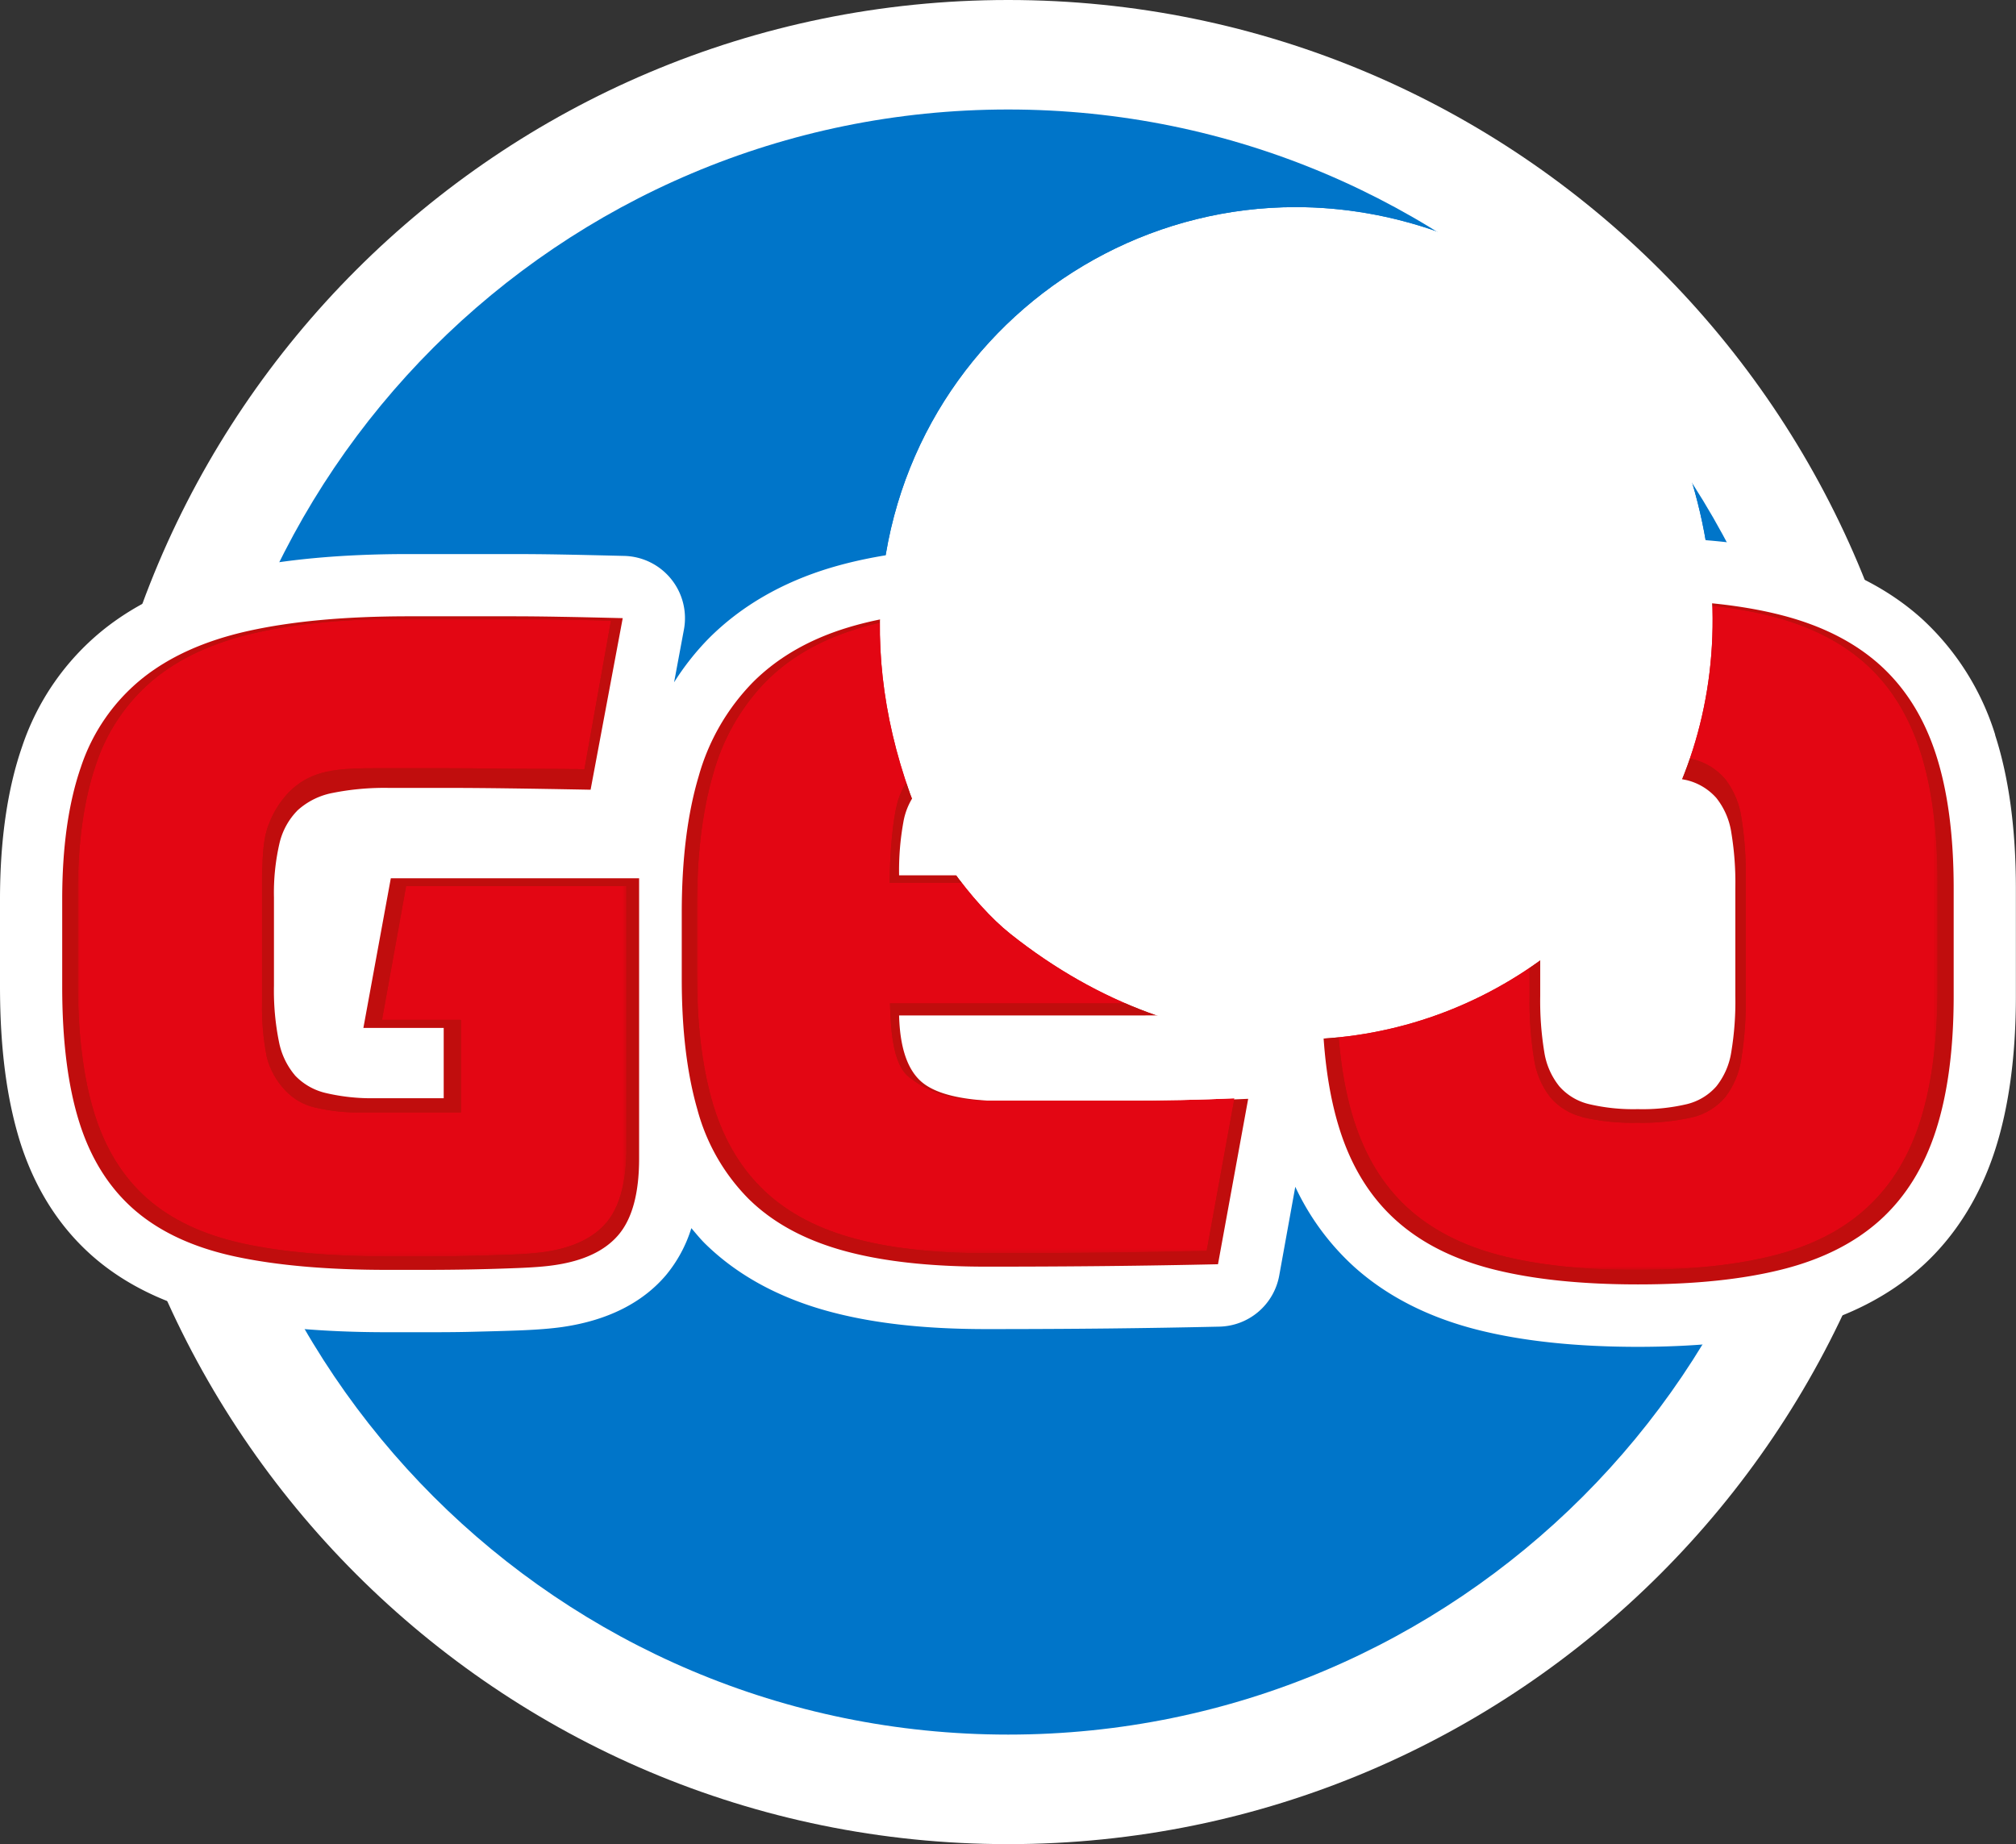
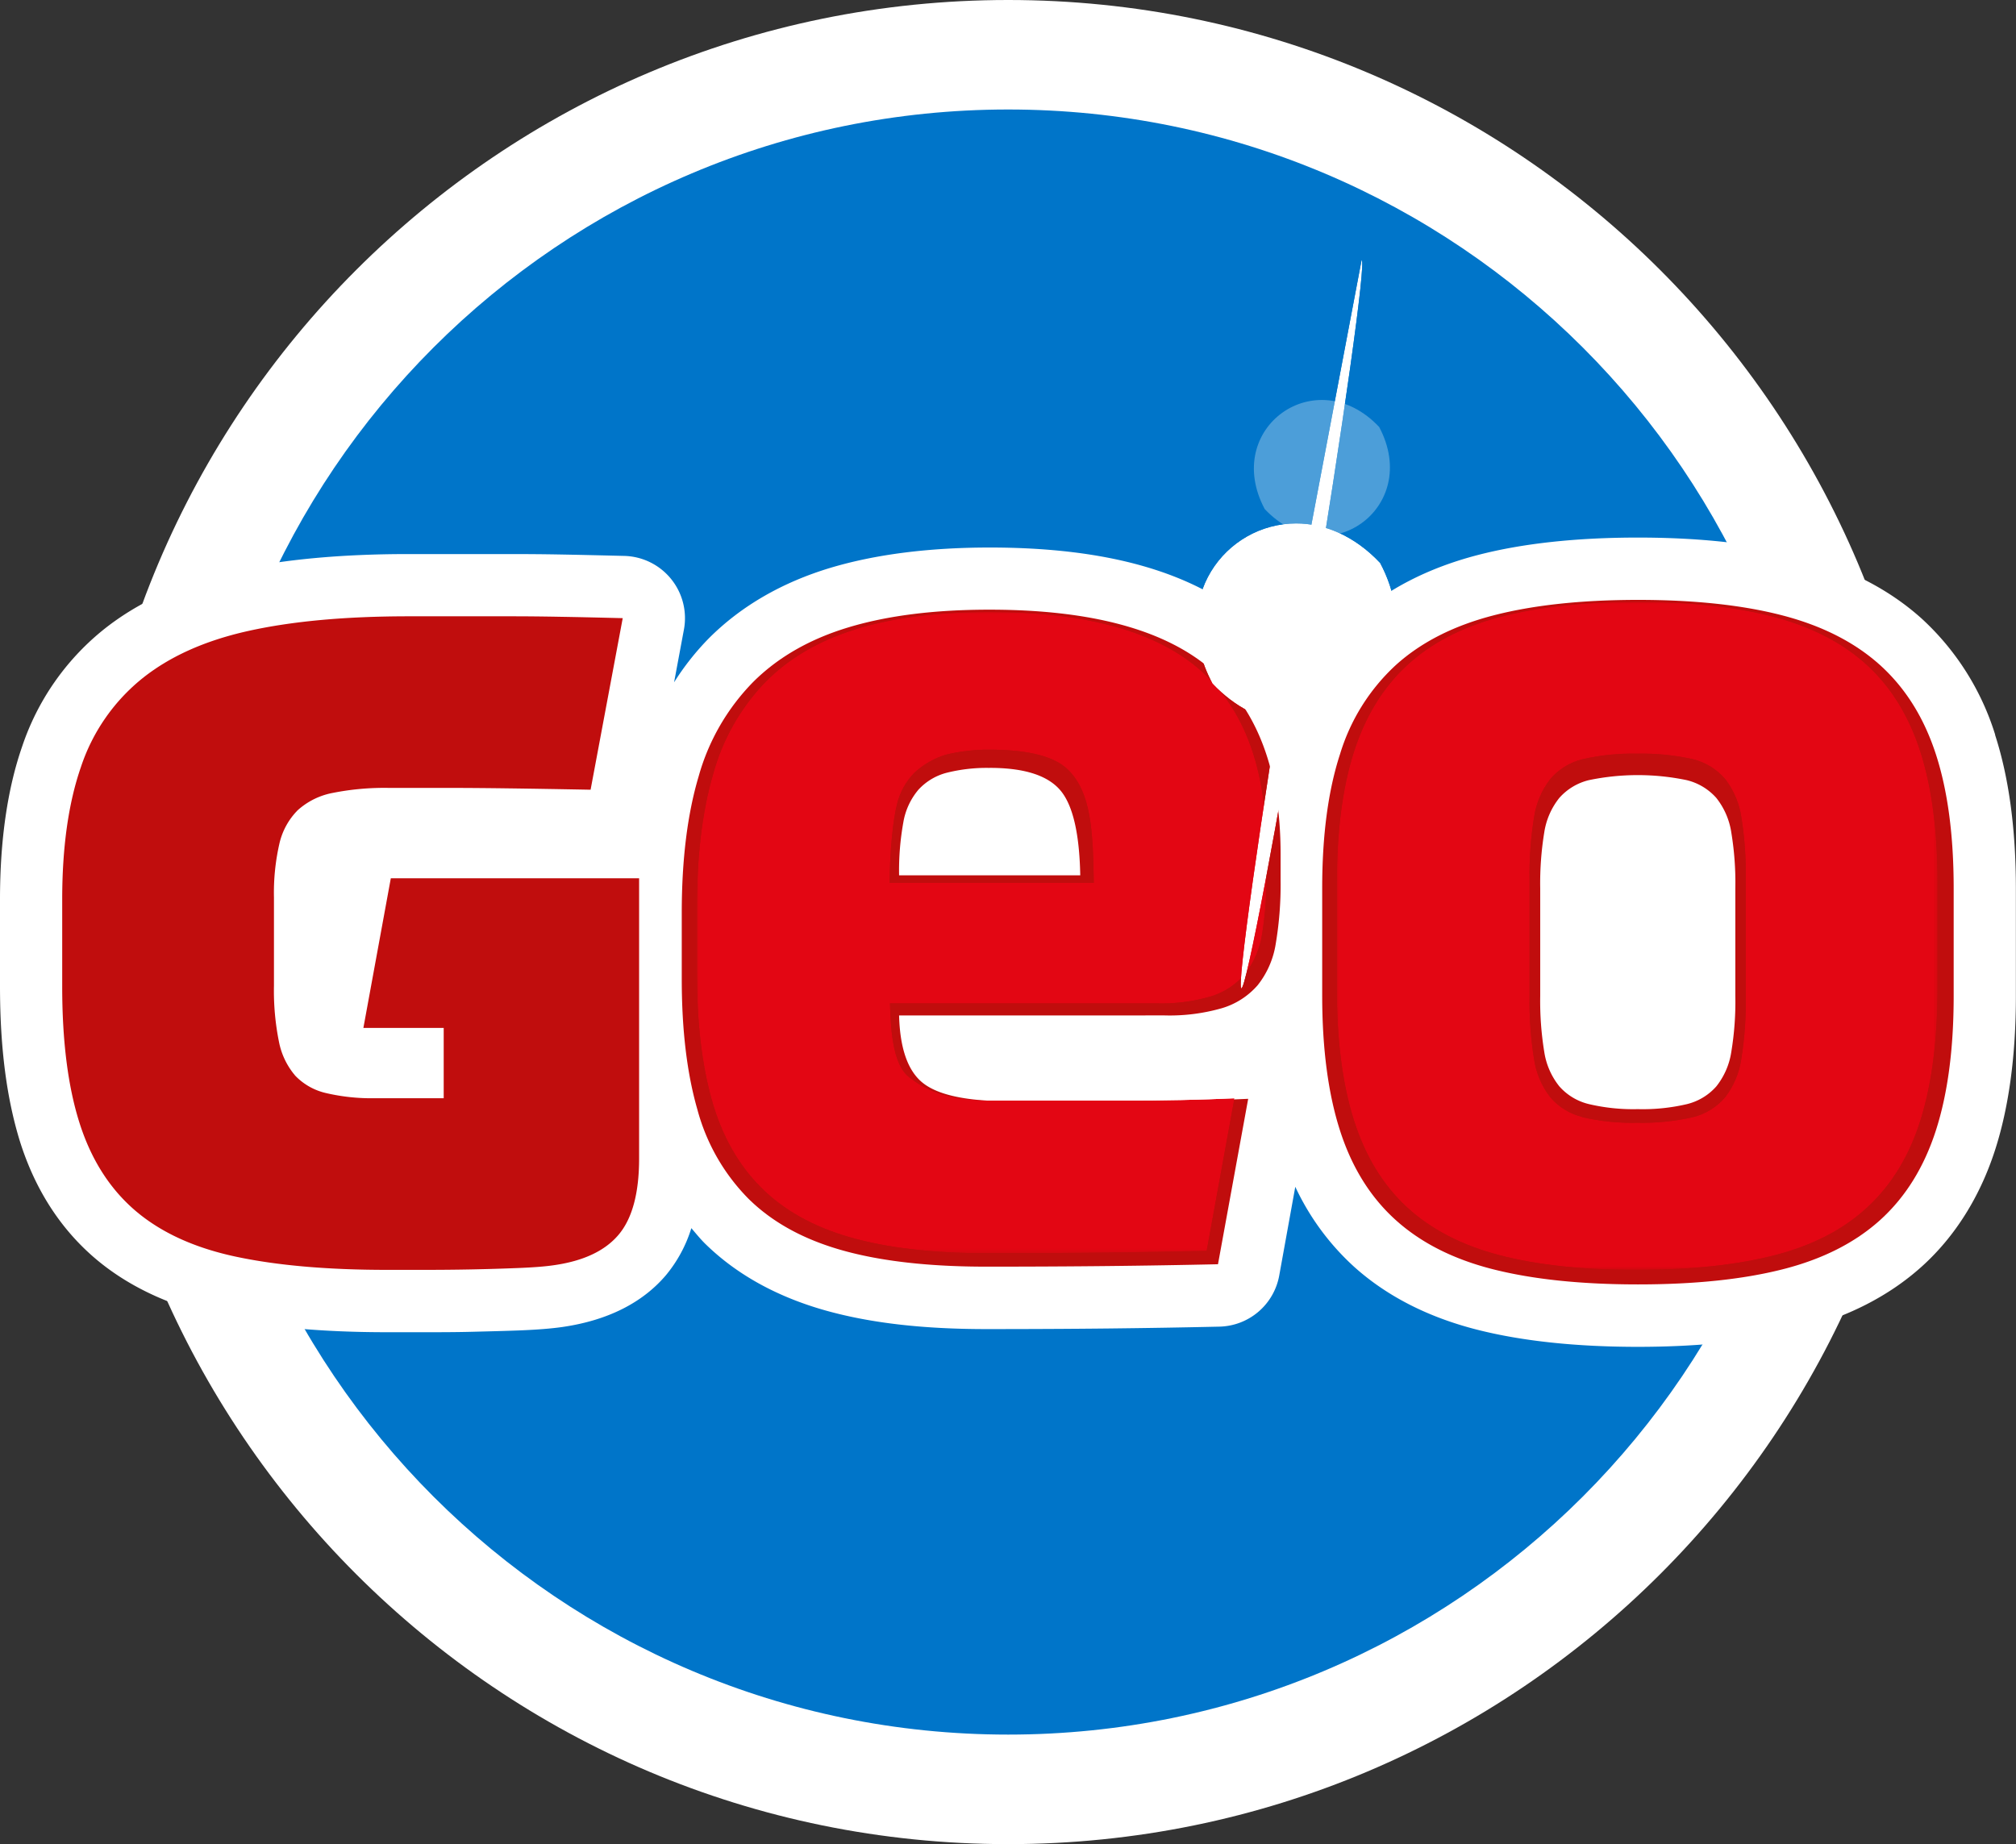
<svg xmlns="http://www.w3.org/2000/svg" xmlns:xlink="http://www.w3.org/1999/xlink" viewBox="0 0 502.02 459.28">
  <rect x="0" y="0" width="502.02" height="459.28" fill="#333333" stroke="none" />
  <defs>
    <style>.cls-1{fill:url(#Gradiente_sem_nome_6);}.cls-2{fill:url(#Gradiente_sem_nome_6-2);}.cls-3{fill:url(#Gradiente_sem_nome_6-3);}.cls-4{fill:url(#Gradiente_sem_nome_8);}.cls-5{fill:url(#Gradiente_sem_nome_10);}.cls-6{fill:url(#Gradiente_sem_nome_12);}.cls-7{fill:url(#Gradiente_sem_nome_18);}.cls-8{fill:url(#Gradiente_sem_nome_18-2);}.cls-9{fill:url(#Gradiente_sem_nome_18-3);}.cls-10{fill:none;}.cls-11{fill:#fff;}.cls-12{fill:#0075c9;}.cls-13{fill:#c00d0d;}.cls-14{clip-path:url(#clip-path);}.cls-15{mask:url(#mask);}.cls-16{fill:url(#Gradiente_sem_nome_5);}.cls-17{clip-path:url(#clip-path-2);}.cls-18{mask:url(#mask-2);}.cls-19{fill:url(#Gradiente_sem_nome_5-2);}.cls-20{clip-path:url(#clip-path-3);}.cls-21{mask:url(#mask-3);}.cls-22{fill:url(#Gradiente_sem_nome_5-3);}.cls-23{clip-path:url(#clip-path-4);}.cls-24{mask:url(#mask-4);}.cls-25{fill:url(#Gradiente_sem_nome_7);}.cls-26{clip-path:url(#clip-path-5);}.cls-27{mask:url(#mask-5);}.cls-28{fill:url(#Gradiente_sem_nome_9);}.cls-29{clip-path:url(#clip-path-6);}.cls-30{mask:url(#mask-6);}.cls-31{fill:url(#Gradiente_sem_nome_11);}.cls-32{opacity:0.3;}.cls-33{clip-path:url(#clip-path-7);}.cls-34{clip-path:url(#clip-path-8);}.cls-35{mask:url(#mask-7);}.cls-36{fill:url(#Gradiente_sem_nome_17);}.cls-37{clip-path:url(#clip-path-9);}.cls-38{mask:url(#mask-8);}.cls-39{fill:url(#Gradiente_sem_nome_17-2);}.cls-40{clip-path:url(#clip-path-10);}.cls-41{mask:url(#mask-9);}.cls-42{fill:url(#Gradiente_sem_nome_17-3);}</style>
    <linearGradient id="Gradiente_sem_nome_6" x1="-169.93" y1="527.28" x2="-168.93" y2="527.28" gradientTransform="matrix(0, 156.23, 156.23, 0, -82134.1, 26701.44)" gradientUnits="userSpaceOnUse">
      <stop offset="0" stop-color="#fff" />
      <stop offset="0.2" stop-color="#fcfcfc" />
      <stop offset="0.34" stop-color="#f3f3f3" />
      <stop offset="0.45" stop-color="#e4e4e4" />
      <stop offset="0.56" stop-color="#cfcfcf" />
      <stop offset="0.65" stop-color="#b4b4b4" />
      <stop offset="0.74" stop-color="#929292" />
      <stop offset="0.83" stop-color="#696969" />
      <stop offset="0.91" stop-color="#3b3b3b" />
      <stop offset="0.99" stop-color="#070707" />
      <stop offset="1" />
    </linearGradient>
    <linearGradient id="Gradiente_sem_nome_6-2" x1="-169.93" y1="527.28" x2="-168.93" y2="527.28" gradientTransform="matrix(0, 156.23, 156.23, 0, -82290.9, 26701.59)" xlink:href="#Gradiente_sem_nome_6" />
    <linearGradient id="Gradiente_sem_nome_6-3" x1="-169.93" y1="527.28" x2="-168.93" y2="527.28" gradientTransform="matrix(0, 156.23, 156.23, 0, -81970.88, 26701.59)" xlink:href="#Gradiente_sem_nome_6" />
    <radialGradient id="Gradiente_sem_nome_8" cx="-169.93" cy="527.28" r="1" gradientTransform="matrix(24.82, 0, 0, -24.82, 4549.84, 13247.21)" gradientUnits="userSpaceOnUse">
      <stop offset="0" stop-color="#fff" />
      <stop offset="0.39" stop-color="#fff" />
      <stop offset="1" />
    </radialGradient>
    <radialGradient id="Gradiente_sem_nome_10" cx="-169.93" cy="527.28" r="1" gradientTransform="matrix(103.63, 0, 0, -103.63, 17959.58, 54812.82)" gradientUnits="userSpaceOnUse">
      <stop offset="0" stop-color="#e6e6e6" />
      <stop offset="0.2" stop-color="#e6e6e6" />
      <stop offset="0.25" stop-color="#bfbfbf" />
      <stop offset="0.33" stop-color="#858585" />
      <stop offset="0.4" stop-color="#565656" />
      <stop offset="0.47" stop-color="#303030" />
      <stop offset="0.54" stop-color="#161616" />
      <stop offset="0.6" stop-color="#060606" />
      <stop offset="0.64" />
      <stop offset="1" />
    </radialGradient>
    <radialGradient id="Gradiente_sem_nome_12" cx="-169.93" cy="527.28" r="1" gradientTransform="matrix(35.51, 0, 0, -35.51, 6369.65, 18886.45)" gradientUnits="userSpaceOnUse">
      <stop offset="0" stop-color="#fff" />
      <stop offset="0.27" stop-color="#fff" />
      <stop offset="0.27" stop-color="#f6f6f6" />
      <stop offset="0.29" stop-color="#c8c8c8" />
      <stop offset="0.31" stop-color="#9d9d9d" />
      <stop offset="0.33" stop-color="#777" />
      <stop offset="0.35" stop-color="#575757" />
      <stop offset="0.37" stop-color="#3b3b3b" />
      <stop offset="0.4" stop-color="#252525" />
      <stop offset="0.43" stop-color="#141414" />
      <stop offset="0.46" stop-color="#090909" />
      <stop offset="0.52" stop-color="#020202" />
      <stop offset="0.66" />
      <stop offset="1" />
    </radialGradient>
    <radialGradient id="Gradiente_sem_nome_18" cx="-169.93" cy="527.28" r="1" gradientTransform="matrix(91.11, 0, 0, -2.59, 15807.56, 1523.11)" gradientUnits="userSpaceOnUse">
      <stop offset="0" stop-color="#e6e6e6" />
      <stop offset="0.1" stop-color="#dfdfdf" />
      <stop offset="0.23" stop-color="#ccc" />
      <stop offset="0.39" stop-color="#aeaeae" />
      <stop offset="0.57" stop-color="#838383" />
      <stop offset="0.77" stop-color="#4c4c4c" />
      <stop offset="0.97" stop-color="#0a0a0a" />
      <stop offset="1" />
    </radialGradient>
    <radialGradient id="Gradiente_sem_nome_18-2" cx="-169.93" cy="527.28" gradientTransform="matrix(0, 91.11, -2.59, 0, 1692.09, 15638.91)" xlink:href="#Gradiente_sem_nome_18" />
    <radialGradient id="Gradiente_sem_nome_18-3" cx="-169.93" cy="527.27" gradientTransform="matrix(91.11, 0, 0, -2.59, 15807.53, 1523.16)" xlink:href="#Gradiente_sem_nome_18" />
    <clipPath id="clip-path">
      <path class="cls-10" d="M223.33,200.44a16.92,16.92,0,0,1,4.44-8.06,20.6,20.6,0,0,1,7.71-4.41,44.26,44.26,0,0,1,11-1.26c8,0,15.64,1.17,19.49,5,5.69,5.61,6.21,14.92,6.4,28.16H221.55c0-8.15.92-16.11,1.78-19.4m-10.18-43.77q-13.87,4.26-22.74,13.35a53.34,53.34,0,0,0-12.87,22.89q-4,13.78-4,33.16v16.14q0,18.48,3.71,31.69t12.16,21.71q8.43,8.52,22.16,12.48t34,4q15.45,0,28.75-.15t26.16-.44l6.92-38q-12.6.58-28,.58h-32c-12.48,0-17.3-3-21-5.83s-4.58-10.16-4.78-18.38h66.38a43.69,43.69,0,0,0,13.59-1.76,18,18,0,0,0,8.44-5.57,21.86,21.86,0,0,0,4.29-10.12A88.4,88.4,0,0,0,315.39,217v-5.31q0-30.23-16.45-44.75t-52.47-14.53q-19.46,0-33.32,4.26" />
    </clipPath>
    <mask id="mask" x="173.54" y="152.41" width="141.85" height="159.64" maskUnits="userSpaceOnUse">
      <rect class="cls-1" x="173.54" y="152.41" width="141.85" height="159.64" />
    </mask>
    <linearGradient id="Gradiente_sem_nome_5" x1="-169.93" y1="527.28" x2="-168.93" y2="527.28" gradientTransform="matrix(0, 156.23, 156.23, 0, -82134.09, 26701.44)" gradientUnits="userSpaceOnUse">
      <stop offset="0" stop-color="#e30613" />
      <stop offset="0.87" stop-color="#e30613" />
      <stop offset="1" stop-color="#e30613" />
    </linearGradient>
    <clipPath id="clip-path-2">
      <path class="cls-10" d="M114.58,154.09H101.29q-22.26,0-37.82,3.55T38.06,169.4A46.48,46.48,0,0,0,23.8,190.69q-4.44,13.09-4.43,32.16v21.07q0,20,4.1,33.27t13.18,21.29c6.07,5.33,14,9.06,23.79,11.2s21.75,3.22,35.88,3.22h8.54c3.68,0,7.45,0,11.35-.11s7.6-.19,11.13-.33,6.31-.37,8.32-.67q10.59-1.55,15.45-7.43T156,285.84V220.66H101.13l-6,33.34h19.65v23.05H90a46.08,46.08,0,0,1-11.57-1.23,14.46,14.46,0,0,1-7.35-4.21,18.8,18.8,0,0,1-4.64-8.31,63.28,63.28,0,0,1-1.19-13.54V217.94c.17-5.32.33-9.42,1.71-12.72a23.26,23.26,0,0,1,5-7.94,18.09,18.09,0,0,1,8-4.74c3.47-1,8-1.22,13.29-1.22h18.13q5.52,0,13.51.11c5.34.08,12.85,0,20.64.14l6.61-37c-5.78-.15-10.71-.26-14.82-.33s-8-.12-11.56-.12Z" />
    </clipPath>
    <mask id="mask-2" x="19.37" y="154.09" width="136.61" height="158.81" maskUnits="userSpaceOnUse">
      <rect class="cls-2" x="19.37" y="154.09" width="136.61" height="158.81" />
    </mask>
    <linearGradient id="Gradiente_sem_nome_5-2" x1="-169.93" y1="527.28" x2="-168.93" y2="527.28" gradientTransform="matrix(0, 156.23, 156.23, 0, -82290.89, 26701.59)" xlink:href="#Gradiente_sem_nome_5" />
    <clipPath id="clip-path-3">
      <path class="cls-10" d="M394.05,278.19a15.29,15.29,0,0,1-8-4.92A20.22,20.22,0,0,1,382,263.7a88.73,88.73,0,0,1-1.11-15.37V219A88.56,88.56,0,0,1,382,203.59a20.35,20.35,0,0,1,4.06-9.58,15.36,15.36,0,0,1,8-4.92,55.32,55.32,0,0,1,13.64-1.39,57.65,57.65,0,0,1,13.89,1.39,15.44,15.44,0,0,1,8,4.92,20.54,20.54,0,0,1,4.05,9.58A87.58,87.58,0,0,1,434.72,219v29.37a87.74,87.74,0,0,1-1.11,15.37,20.41,20.41,0,0,1-4.05,9.57,15.37,15.37,0,0,1-8,4.92,57.15,57.15,0,0,1-13.89,1.39,54.84,54.84,0,0,1-13.64-1.39M373.42,153.67q-14.16,3.77-23.12,12.09t-13.19,21.62q-4.22,13.31-4.22,32.6v26.18q0,19.29,4.22,32.71t13.19,21.74q9,8.31,23.12,12t34.27,3.65q20.08,0,34.26-3.65t23.13-12q9-8.33,13.19-21.74t4.22-32.71V220q0-19.29-4.22-32.6t-13.19-21.62q-9-8.32-23.13-12.09t-34.26-3.78q-20.1,0-34.27,3.78" />
    </clipPath>
    <mask id="mask-3" x="332.89" y="149.89" width="149.59" height="166.35" maskUnits="userSpaceOnUse">
      <rect class="cls-3" x="332.89" y="149.89" width="149.59" height="166.35" />
    </mask>
    <linearGradient id="Gradiente_sem_nome_5-3" x1="-169.93" y1="527.28" x2="-168.93" y2="527.28" gradientTransform="matrix(0, 156.23, 156.23, 0, -81970.87, 26701.59)" xlink:href="#Gradiente_sem_nome_5" />
    <clipPath id="clip-path-4">
      <path class="cls-10" d="M301.89,170.21c22.93,24.28,57.45-.45,41.8-30h0c-6.51-6.91-14-9.85-20.92-9.85-17.56,0-32.07,18.69-20.88,39.81" />
    </clipPath>
    <mask id="mask-4" x="280.4" y="119.37" width="89.24" height="86.15" maskUnits="userSpaceOnUse">
      <rect class="cls-4" x="287.81" y="123.37" width="74.42" height="78.16" transform="translate(111.8 456.67) rotate(-80.63)" />
    </mask>
    <radialGradient id="Gradiente_sem_nome_7" cx="-169.93" cy="527.28" r="1" gradientTransform="matrix(24.82, 0, 0, -24.82, 4549.84, 13247.21)" gradientUnits="userSpaceOnUse">
      <stop offset="0" stop-color="#fff" />
      <stop offset="0.39" stop-color="#fff" />
      <stop offset="1" stop-color="#fff" />
    </radialGradient>
    <clipPath id="clip-path-5">
      <path class="cls-10" d="M226.65,197.76c4.13,11.53,15.4,27.24,25,34.86C340.9,303.46,457.35,220,418.94,112.71c-4.13-11.53-15.39-27.24-25-34.86-23-18.26-47.8-26.27-71.29-26.27-67.7,0-124.55,66.53-96,146.18" />
    </clipPath>
    <mask id="mask-5" x="157.65" y="9.92" width="340.18" height="335.2" maskUnits="userSpaceOnUse">
      <rect class="cls-5" x="182.37" y="29.12" width="290.74" height="296.8" transform="translate(99.21 471.97) rotate(-80.63)" />
    </mask>
    <radialGradient id="Gradiente_sem_nome_9" cx="-169.93" cy="527.28" r="1" gradientTransform="matrix(103.63, 0, 0, -103.63, 17959.58, 54812.82)" gradientUnits="userSpaceOnUse">
      <stop offset="0" stop-color="#fff" />
      <stop offset="0.2" stop-color="#fff" />
      <stop offset="0.64" stop-color="#fff" />
      <stop offset="1" stop-color="#fff" />
    </radialGradient>
    <clipPath id="clip-path-6">
      <path class="cls-10" d="M292,175a11.17,11.17,0,0,0,2.16,3c32.35,32.06,79.32-1.63,59.35-42.54a11,11,0,0,0-2.17-3c-9-8.91-19.12-12.73-28.62-12.73-24.65,0-45.09,25.72-30.72,55.26" />
    </clipPath>
    <mask id="mask-6" x="263.14" y="104.3" width="124.9" height="121.16" maskUnits="userSpaceOnUse">
      <rect class="cls-6" x="273.2" y="110.23" width="104.76" height="109.29" transform="translate(109.88 459.26) rotate(-80.63)" />
    </mask>
    <radialGradient id="Gradiente_sem_nome_11" cx="-169.93" cy="527.28" r="1" gradientTransform="matrix(35.51, 0, 0, -35.51, 6369.65, 18886.45)" gradientUnits="userSpaceOnUse">
      <stop offset="0" stop-color="#fff" />
      <stop offset="0.27" stop-color="#fff" />
      <stop offset="0.33" stop-color="#fff" />
      <stop offset="0.66" stop-color="#fff" />
      <stop offset="1" stop-color="#fff" />
    </radialGradient>
    <clipPath id="clip-path-7">
      <rect class="cls-10" x="312.24" y="99.61" width="33.88" height="33.86" />
    </clipPath>
    <clipPath id="clip-path-8">
      <path class="cls-10" d="M323.33,153.39c-47.53,17.88-85.7,33.3-85.27,34.44s39.29-12.44,86.81-30.33,85.7-33.31,85.27-34.44c0,0-.09-.07-.22-.07-3.26,0-40.93,13.21-86.59,30.4" />
    </clipPath>
    <mask id="mask-7" x="215.88" y="65.97" width="216.44" height="180.01" maskUnits="userSpaceOnUse">
      <rect class="cls-7" x="231.55" y="94.64" width="185.09" height="122.67" transform="translate(-34.17 124.18) rotate(-20.63)" />
    </mask>
    <radialGradient id="Gradiente_sem_nome_17" cx="-169.93" cy="527.28" r="1" gradientTransform="matrix(91.11, 0, 0, -2.59, 15807.56, 1523.11)" gradientUnits="userSpaceOnUse">
      <stop offset="0" stop-color="#fff" />
      <stop offset="1" stop-color="#fff" />
    </radialGradient>
    <clipPath id="clip-path-9">
-       <path class="cls-10" d="M253,97.12c-.77.94,30.42,27.81,69.68,60s71.69,57.56,72.46,56.62-30.43-27.8-69.68-60C287,122.12,255,97.1,253.1,97.1l-.07,0" />
-     </clipPath>
+       </clipPath>
    <mask id="mask-8" x="194.59" y="26.64" width="259.02" height="258.52" maskUnits="userSpaceOnUse">
      <rect class="cls-8" x="233.07" y="63.06" width="182.06" height="185.67" transform="translate(-2.02 307.54) rotate(-50.63)" />
    </mask>
    <radialGradient id="Gradiente_sem_nome_17-2" cx="-169.93" cy="527.28" gradientTransform="matrix(0, 91.11, -2.59, 0, 1692.09, 15638.91)" xlink:href="#Gradiente_sem_nome_17" />
    <clipPath id="clip-path-10">
-       <path class="cls-10" d="M321.93,155.09c-8.27,50.09-14,90.86-12.81,91.06S318,205.9,326.27,155.8s14-90.87,12.8-91.07h0c-1.22,0-8.88,40.38-17.13,90.36" />
+       <path class="cls-10" d="M321.93,155.09c-8.27,50.09-14,90.86-12.81,91.06S318,205.9,326.27,155.8s14-90.87,12.8-91.07h0" />
    </clipPath>
    <mask id="mask-9" x="278.74" y="59.54" width="90.71" height="192.01" maskUnits="userSpaceOnUse">
      <rect class="cls-9" x="231.87" y="124.8" width="184.46" height="61.49" transform="translate(117.85 449.98) rotate(-80.63)" />
    </mask>
    <radialGradient id="Gradiente_sem_nome_17-3" cx="-169.93" cy="527.27" gradientTransform="matrix(91.11, 0, 0, -2.59, 15807.54, 1523.16)" xlink:href="#Gradiente_sem_nome_17" />
  </defs>
  <g id="Camada_2" data-name="Camada 2">
    <g id="Camada_1-2" data-name="Camada 1">
      <path class="cls-11" d="M480.69,229.64C480.69,102.81,377.88,0,251.05,0S21.41,102.81,21.41,229.64,124.22,459.28,251.05,459.28,480.69,356.47,480.69,229.64" />
      <path class="cls-12" d="M453.42,229.64c0-111.77-90.6-202.37-202.37-202.37S48.68,117.87,48.68,229.64,139.28,432,251.05,432s202.37-90.6,202.37-202.37" />
      <path class="cls-11" d="M496.84,183a65.55,65.55,0,0,0-18.23-28.87c-8.14-7.35-18.51-12.7-30.82-15.89-11.15-2.9-24.58-4.36-39.92-4.36s-28.78,1.46-39.92,4.36c-12.32,3.2-22.69,8.54-30.81,15.89a62.12,62.12,0,0,0-12.69,16.33A59.31,59.31,0,0,0,311.75,155c-14.57-12.54-35.93-18.64-65.29-18.64-15.06,0-28.34,1.69-39.48,5-12.17,3.64-22.4,9.55-30.42,17.57a65.2,65.2,0,0,0-8.7,11l2.45-13.14a15.51,15.51,0,0,0-14.86-18.34c-6.11-.15-11.32-.27-15.69-.35s-8.57-.11-12.43-.11H101.65c-16.67,0-31.18,1.35-43.14,4-13.22,2.93-24.36,8-33.14,15.15A63.05,63.05,0,0,0,5.52,185.9C1.86,196.43,0,209.23,0,224v21.59c0,15.37,1.65,28,5,38.79,3.75,11.84,10,21.56,18.56,28.91,8.33,7.14,19.06,12.14,31.85,14.86,11.32,2.42,25.09,3.64,41,3.64h9c4,0,8,0,12.23-.11s8.21-.2,12-.35c4.29-.18,7.66-.45,10.32-.83,11.27-1.61,20-6,25.87-12.91a34.12,34.12,0,0,0,6.33-11.72c1.12,1.31,2.19,2.64,3.4,3.84,7.76,7.63,17.85,13.24,30,16.66,11.11,3.12,24.19,4.64,40,4.64q16.33,0,30.4-.15t27.69-.46a15.5,15.5,0,0,0,14.9-12.72l4-22.11a62.81,62.81,0,0,0,14.55,19.83c8.16,7.38,18.57,12.7,30.93,15.81,11.11,2.8,24.51,4.22,39.81,4.22s28.69-1.42,39.81-4.22c12.35-3.11,22.75-8.42,30.94-15.81s14.44-17.27,18.22-29c3.44-10.66,5.18-23.54,5.18-38.28V221.23c0-14.75-1.74-27.61-5.18-38.21" />
      <path class="cls-13" d="M223.89,252.9q.33,12.63,6.17,17t21.21,4.36h30.07q16.25,0,29.48-.6l-7.52,41.2q-13.55.3-27.52.45t-30.23.15q-21.35,0-35.79-4.06t-23.3-12.78a49.89,49.89,0,0,1-12.79-22.26q-3.9-13.53-3.9-32.48V227.34q0-19.86,4.21-34a54.41,54.41,0,0,1,13.53-23.45q9.33-9.32,23.91-13.69t35-4.36q37.89,0,55.17,14.89t17.3,45.86v6.61a88.32,88.32,0,0,1-1.2,15.8,22.06,22.06,0,0,1-4.51,10.37,18.92,18.92,0,0,1-8.87,5.71,47.08,47.08,0,0,1-14.29,1.81Zm22.57-61.65a40.87,40.87,0,0,0-10.69,1.2,14.46,14.46,0,0,0-7.05,4.21,16.91,16.91,0,0,0-3.77,8.13A67.64,67.64,0,0,0,223.89,218H269q-.3-15.93-5.11-21.35t-17.44-5.41" />
      <path class="cls-13" d="M97.32,218.73h61.83v69.78q0,12.94-5.11,19t-16.26,7.61c-2.11.31-5,.53-8.74.68s-7.61.27-11.71.35-8.06.11-11.93.11h-9q-22.28,0-37.73-3.3t-25-11.47q-9.54-8.19-13.87-21.82t-4.31-34.1V224q0-19.54,4.67-33a47.51,47.51,0,0,1,15-21.82q10.35-8.42,26.71-12.05t39.78-3.64h25.69q5.66,0,12.16.12c4.32.07,9.5.19,15.57.34l-8,42.73q-12.27-.23-20.68-.34t-14.21-.11H96.88a65.52,65.52,0,0,0-14,1.24,18,18,0,0,0-8.75,4.32,17.28,17.28,0,0,0-4.55,8.3,55,55,0,0,0-1.36,13.41v22.05a64,64,0,0,0,1.24,13.87,18.37,18.37,0,0,0,4.1,8.52,15.37,15.37,0,0,0,7.72,4.31,49.68,49.68,0,0,0,12.16,1.26h17.05V256h-20Z" />
      <path class="cls-13" d="M407.87,149.4q21.13,0,36,3.87t24.32,12.39q9.43,8.52,13.87,22.16t4.44,33.41v26.82q0,19.77-4.44,33.52t-13.87,22.28q-9.44,8.52-24.32,12.28t-36,3.75q-21.14,0-36-3.75t-24.31-12.28q-9.45-8.52-13.87-22.28t-4.44-33.52V221.23q0-19.78,4.44-33.41a49.77,49.77,0,0,1,13.87-22.16q9.42-8.53,24.31-12.39t36-3.87m0,126.83A48,48,0,0,0,420,275a14.23,14.23,0,0,0,7.39-4.43,18.12,18.12,0,0,0,3.74-8.63,76.65,76.65,0,0,0,1-13.87V221.23a76.73,76.73,0,0,0-1-13.87,18.21,18.21,0,0,0-3.74-8.64,14.36,14.36,0,0,0-7.39-4.43,59.77,59.77,0,0,0-24.32,0,14.33,14.33,0,0,0-7.38,4.43,18.12,18.12,0,0,0-3.76,8.64,78.6,78.6,0,0,0-1,13.87v26.82a78.52,78.52,0,0,0,1,13.87,18,18,0,0,0,3.76,8.63,14.2,14.2,0,0,0,7.38,4.43,48,48,0,0,0,12.16,1.25" />
      <g class="cls-14">
        <g class="cls-15">
          <rect class="cls-16" x="173.54" y="152.41" width="141.85" height="159.64" />
        </g>
      </g>
      <g class="cls-17">
        <g class="cls-18">
-           <rect class="cls-19" x="19.37" y="154.09" width="136.61" height="158.81" />
-         </g>
+           </g>
      </g>
      <g class="cls-20">
        <g class="cls-21">
          <rect class="cls-22" x="332.89" y="149.89" width="149.59" height="166.35" />
        </g>
      </g>
      <g class="cls-23">
        <g class="cls-24">
          <rect class="cls-25" x="287.81" y="123.37" width="74.42" height="78.16" transform="translate(111.8 456.67) rotate(-80.63)" />
        </g>
      </g>
      <g class="cls-26">
        <g class="cls-27">
-           <rect class="cls-28" x="182.37" y="29.12" width="290.74" height="296.8" transform="translate(99.21 471.97) rotate(-80.63)" />
-         </g>
+           </g>
      </g>
      <g class="cls-29">
        <g class="cls-30">
-           <rect class="cls-31" x="273.2" y="110.23" width="104.76" height="109.29" transform="translate(109.88 459.26) rotate(-80.63)" />
-         </g>
+           </g>
      </g>
      <g class="cls-32">
        <g class="cls-33">
          <path class="cls-11" d="M314.93,126.77c15.63,16.55,39.16-.31,28.51-20.43-15.63-16.59-39.2.31-28.51,20.43" />
        </g>
      </g>
      <g class="cls-34">
        <g class="cls-35">
-           <rect class="cls-36" x="231.55" y="94.64" width="185.09" height="122.67" transform="translate(-34.17 124.18) rotate(-20.63)" />
-         </g>
+           </g>
      </g>
      <g class="cls-37">
        <g class="cls-38">
          <rect class="cls-39" x="233.07" y="63.06" width="182.06" height="185.67" transform="translate(-2.02 307.54) rotate(-50.63)" />
        </g>
      </g>
      <g class="cls-40">
        <g class="cls-41">
          <rect class="cls-42" x="231.87" y="124.8" width="184.46" height="61.49" transform="translate(117.85 449.98) rotate(-80.63)" />
        </g>
      </g>
    </g>
  </g>
</svg>